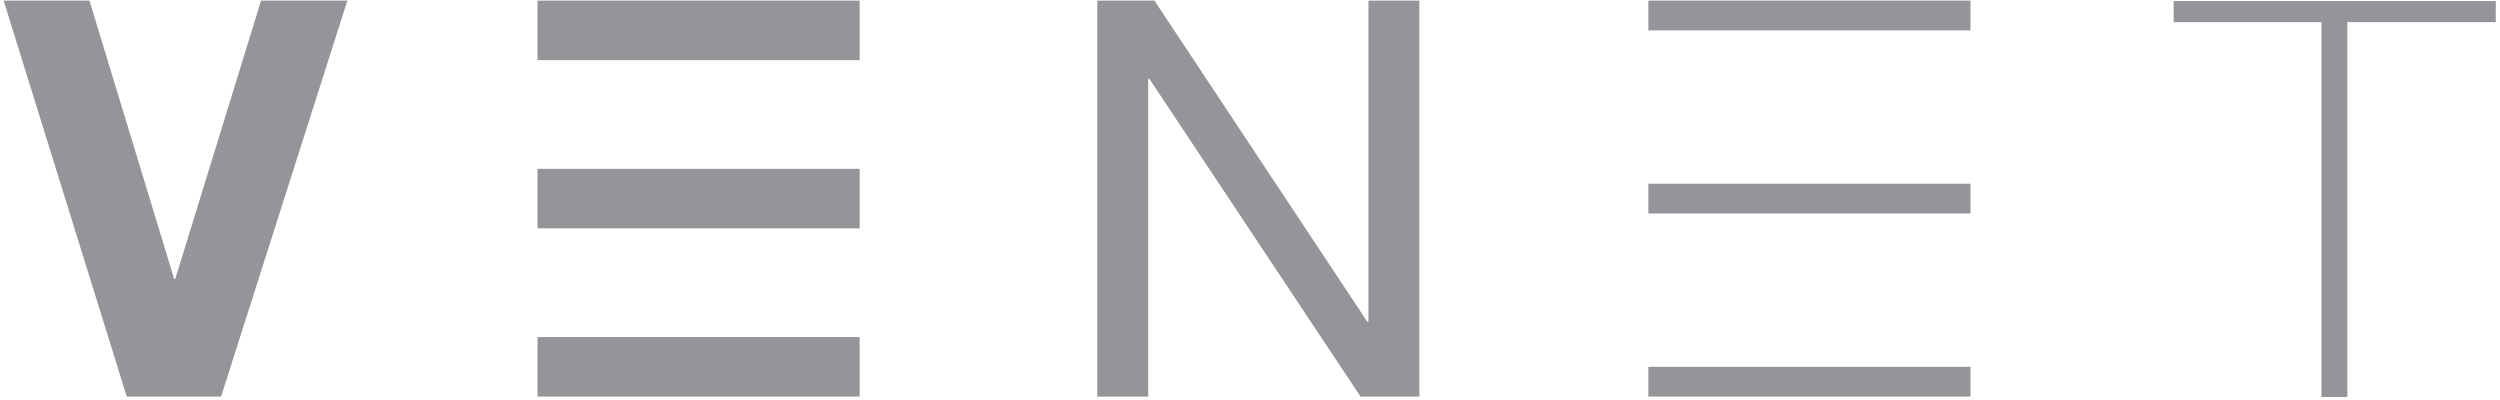
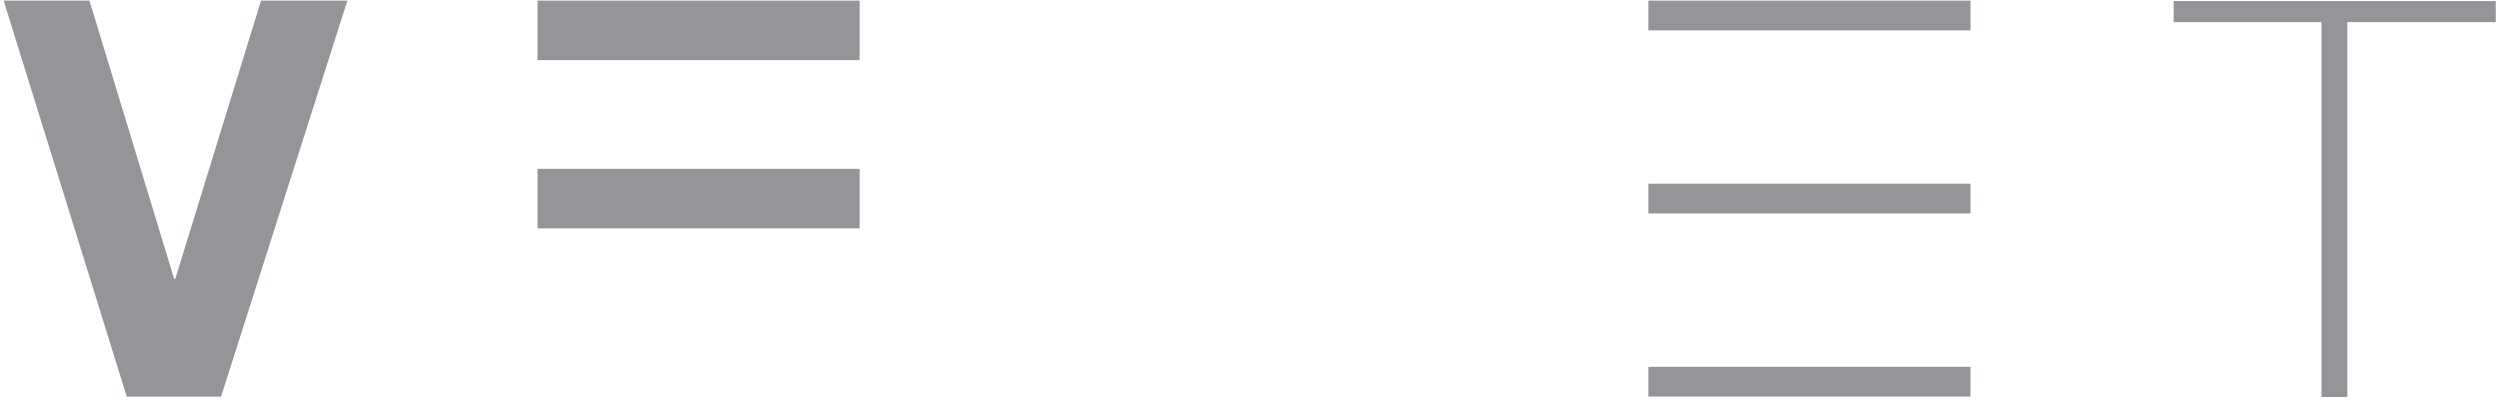
<svg xmlns="http://www.w3.org/2000/svg" width="200px" height="32px" viewBox="0 0 200 32" version="1.1">
  <title>logo-venet</title>
  <g id="Page-1" stroke="none" stroke-width="1" fill="none" fill-rule="evenodd">
    <g id="HD-02-Projekt" transform="translate(-952, -3144)" fill="#939598" fill-rule="nonzero">
      <g id="logo-venet" transform="translate(952, 3144)">
        <polygon id="Rectangle-path" points="43.003 0.049 68.772 0.049 68.772 4.811 43.003 4.811" />
-         <polygon id="Rectangle-path" points="43.003 26.964 68.772 26.964 68.772 31.726 43.003 31.726" />
        <polygon id="Rectangle-path" points="43.003 13.507 68.772 13.507 68.772 18.269 43.003 18.269" />
        <polygon id="Rectangle-path" points="131.87 14.697 157.64 14.697 157.64 17.078 131.87 17.078" />
        <polygon id="Rectangle-path" points="131.87 0.049 157.64 0.049 157.64 2.43 131.87 2.43" />
        <polygon id="Rectangle-path" points="131.87 29.345 157.64 29.345 157.64 31.726 131.87 31.726" />
        <polygon id="Shape" points="185.717 1.769 185.717 31.759 187.789 31.759 187.789 1.769 199.661 1.769 199.661 0.083 173.892 0.083 173.892 1.769" />
        <polygon id="Shape" points="10.14 31.726 0.292 0.049 7.156 0.049 13.935 22.32 14.02 22.32 20.883 0.049 27.791 0.049 17.686 31.726" />
-         <polygon id="Shape" points="92.355 0.049 109.384 25.736 109.475 25.736 109.475 0.049 113.551 0.049 113.551 31.726 108.841 31.726 91.948 6.304 91.857 6.304 91.857 31.726 87.781 31.726 87.781 0.049" />
      </g>
    </g>
  </g>
</svg>